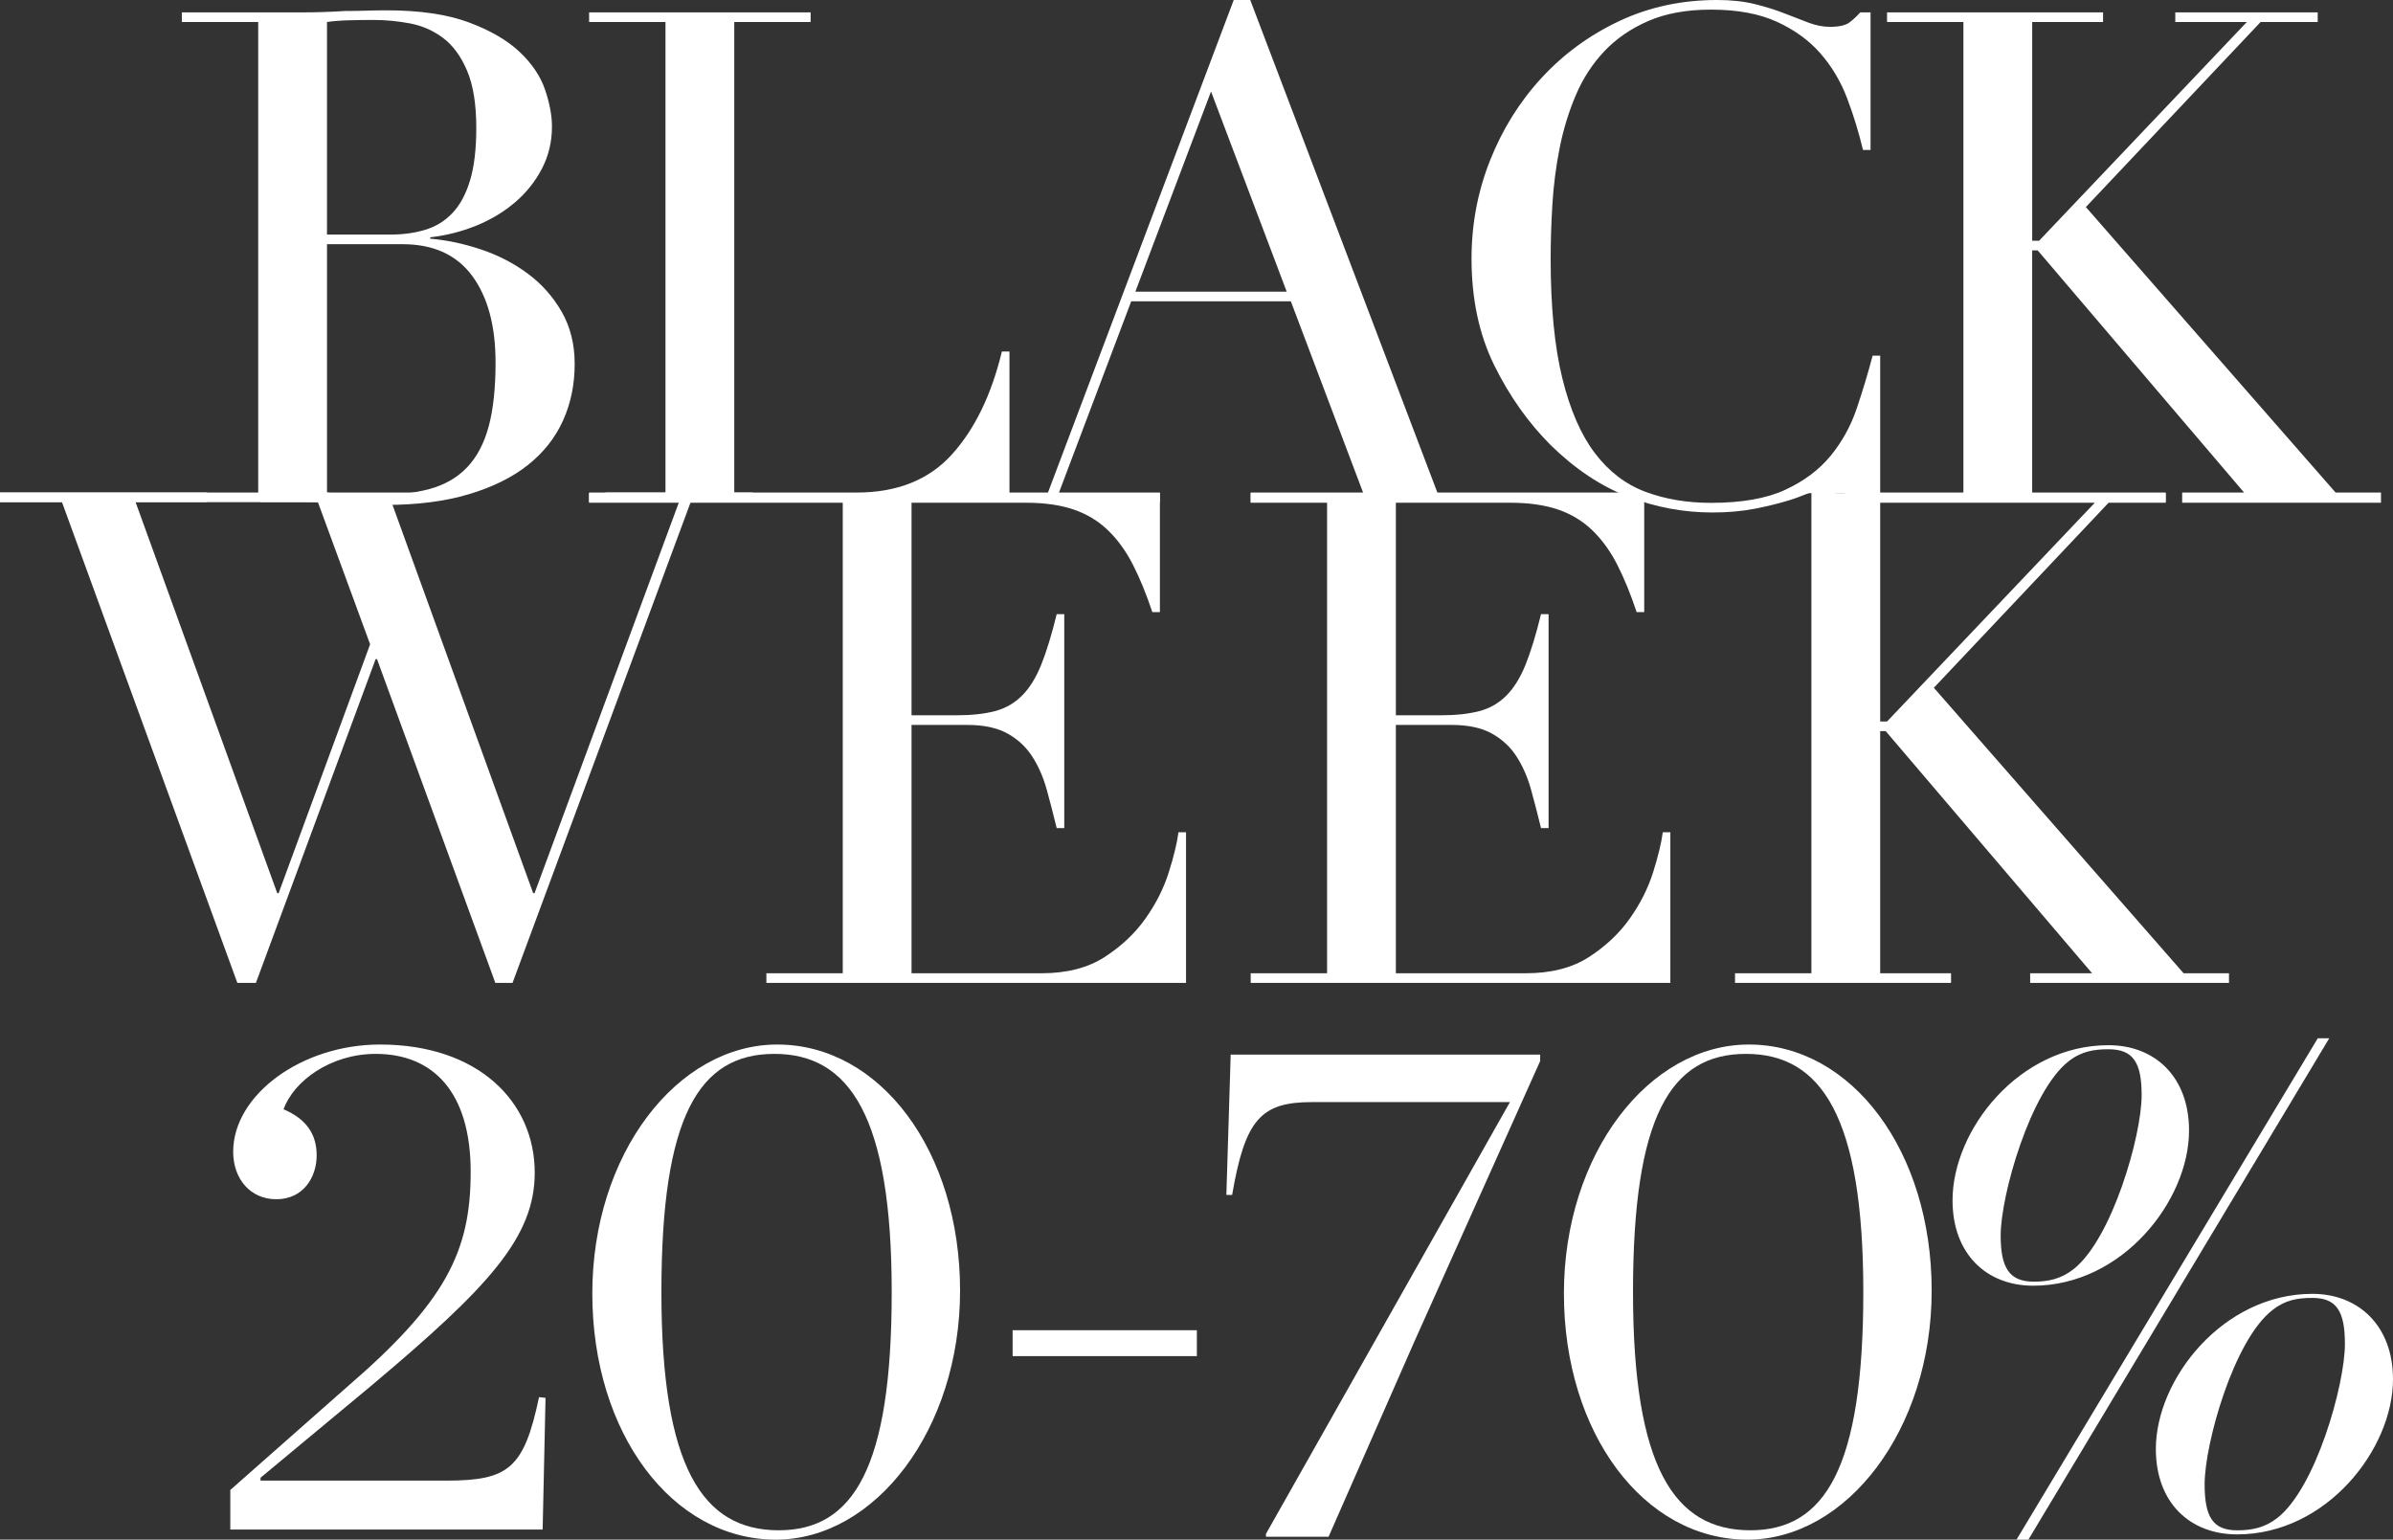
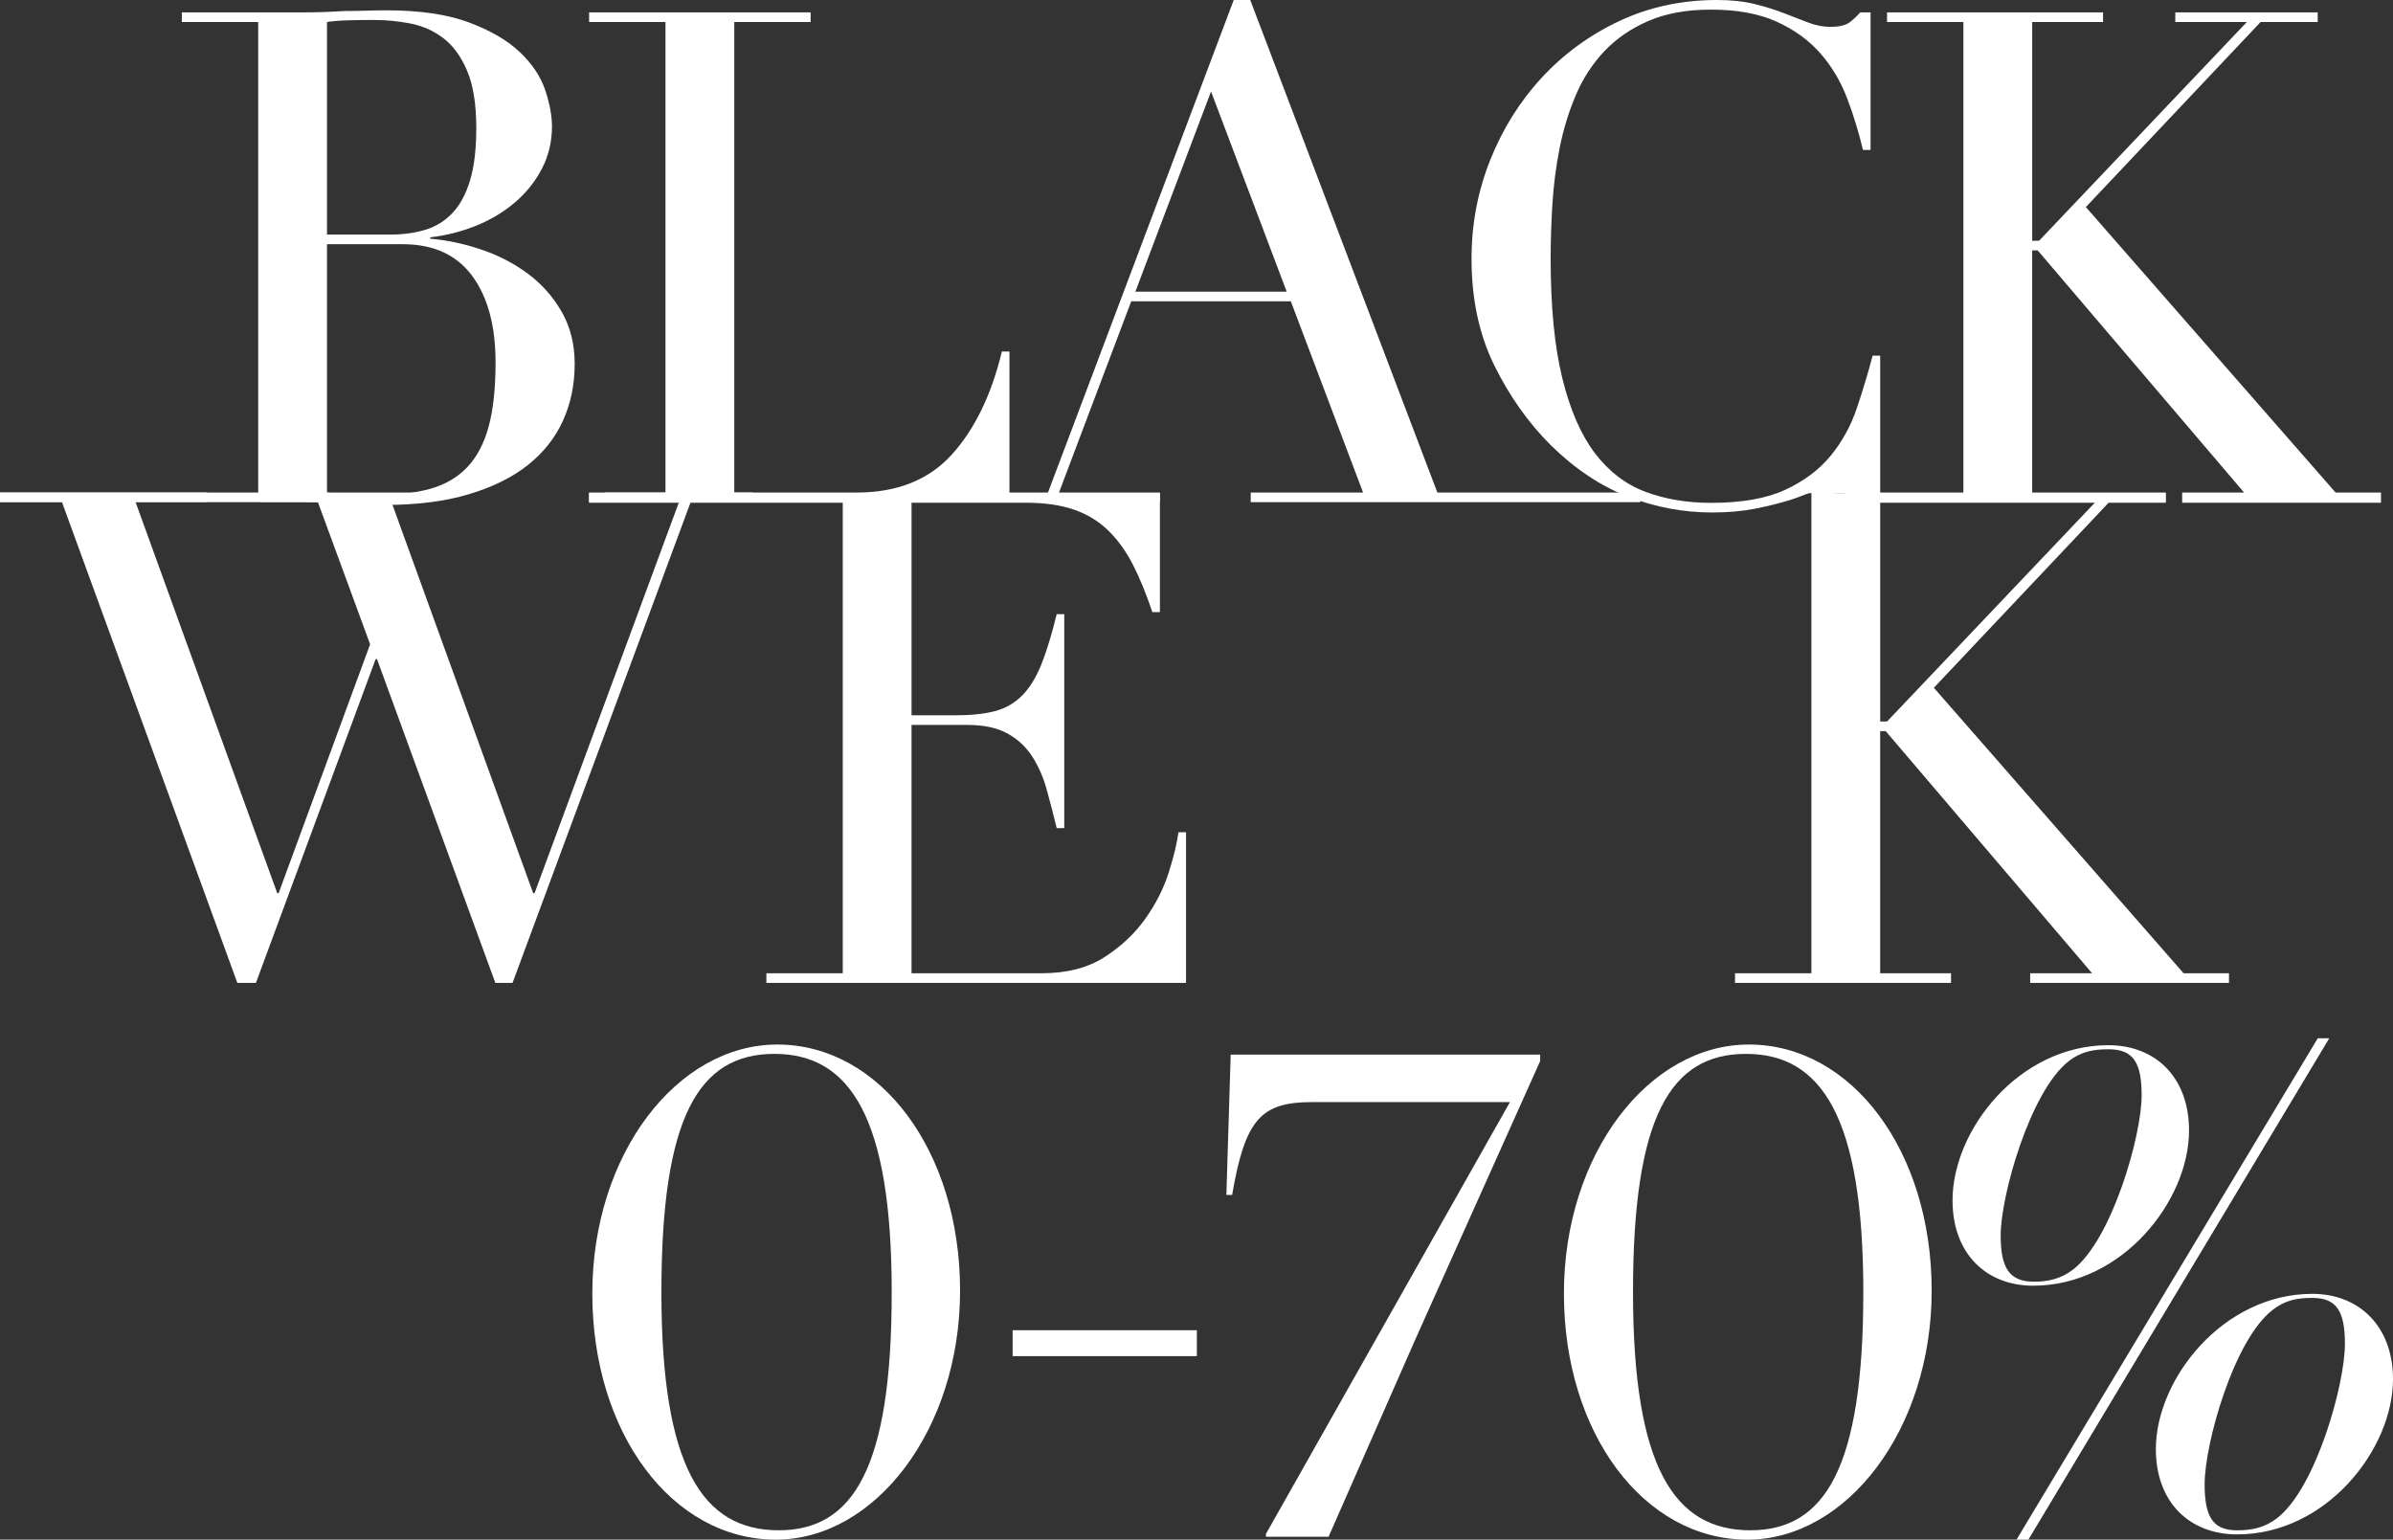
<svg xmlns="http://www.w3.org/2000/svg" id="Layer_1" data-name="Layer 1" viewBox="0 0 637.141 409.966">
  <rect x="0" y="0" width="637.141" height="409.966" fill="#333333" stroke="none" />
  <defs>
    <style>
      .cls-1 {
        fill: #fff;
      }
    </style>
  </defs>
  <g>
    <g>
      <path class="cls-1" d="M0,131.151h68.748V5.861h-20.333v-2.564h32.056c1.831,0,3.691-.029,5.586-.092,1.892-.061,3.815-.151,5.771-.275,1.952,0,3.846-.029,5.678-.092,1.831-.06,3.601-.091,5.312-.091,8.912,0,16.239,1.07,21.98,3.205,5.739,2.138,10.258,4.762,13.555,7.876,3.297,3.114,5.555,6.474,6.778,10.074,1.219,3.603,1.831,6.869,1.831,9.801,0,4.029-.888,7.756-2.656,11.173-1.772,3.42-4.153,6.411-7.143,8.975-2.995,2.564-6.443,4.642-10.35,6.228-3.91,1.588-7.999,2.626-12.272,3.114v.366c4.396.367,8.884,1.314,13.464,2.84,4.579,1.528,8.728,3.663,12.456,6.411,3.724,2.748,6.745,6.137,9.067,10.167,2.319,4.03,3.481,8.671,3.481,13.921,0,5.494-1.039,10.532-3.115,15.112-2.077,4.579-5.192,8.517-9.341,11.814-4.154,3.297-9.405,5.892-15.754,7.785-6.35,1.895-13.738,2.84-22.163,2.84-1.711,0-3.389-.032-5.037-.092-1.649-.063-3.389-.155-5.22-.275-1.833-.123-3.727-.215-5.679-.274-1.954-.063-4.03-.092-6.227-.092H0v-2.564ZM87.065,62.461h16.851c3.417,0,6.531-.427,9.342-1.282,2.807-.853,5.22-2.35,7.235-4.487,2.015-2.135,3.572-5.038,4.671-8.701,1.099-3.664,1.648-8.303,1.648-13.921,0-6.347-.823-11.449-2.473-15.295-1.648-3.846-3.787-6.745-6.411-8.701-2.628-1.952-5.559-3.234-8.793-3.846-3.236-.609-6.442-.915-9.616-.915-2.198,0-4.428.031-6.686.092-2.26.062-4.185.215-5.77.458v56.6ZM87.065,131.151c1.466.123,3.083.274,4.853.458,1.769.184,4.305.275,7.602.275,5.739,0,10.653-.551,14.745-1.649,4.091-1.099,7.447-3.022,10.075-5.77,2.625-2.748,4.548-6.38,5.77-10.899,1.22-4.516,1.833-10.194,1.833-17.035,0-9.769-2.078-17.461-6.228-23.08-4.153-5.615-10.32-8.426-18.5-8.426h-20.148v66.125Z" />
      <path class="cls-1" d="M156.852,131.151h20.332V5.861h-20.332v-2.564h58.981v2.564h-20.332v125.29h32.605c10.744,0,19.17-3.358,25.277-10.075,6.106-6.714,10.561-15.873,13.372-27.475h2.015v40.114h-111.918v-2.564Z" />
      <path class="cls-1" d="M262.908,131.151h16.118L328.483,0h4.396l49.823,131.151h54.044v2.564h-103.743v-2.564h29.917l-19.233-50.922h-42.496l-19.232,50.922h26.868v2.564h-45.918v-2.564ZM322.438,24.362l-20.148,53.303h40.298l-20.15-53.303Z" />
      <path class="cls-1" d="M500.604,133.715h-2.748c-.856-.976-2.426.034-3.526-.761-1.099-.794-2.055-1.656-4.374-1.656-1.831,0-3.679.807-6.049.97-.909.062-.886-1.528-2.865-.75-1.385.545-2.895,1.141-4.526,1.647-2.748.852-5.833,1.617-9.25,2.289-3.42.67-7.207,1.008-11.356,1.008-7.694,0-15.175-1.406-22.439-4.213-7.267-2.807-14.136-7.387-20.607-13.738-5.984-5.982-10.99-13.066-15.02-21.248-4.03-8.18-6.045-17.645-6.045-28.392,0-9.158,1.648-17.888,4.945-26.193,3.297-8.303,7.876-15.63,13.738-21.981,5.863-6.347,12.759-11.385,20.699-15.112,7.937-3.724,16.606-5.586,26.011-5.586,3.783,0,7.143.366,10.074,1.099,2.931.733,5.555,1.557,7.876,2.473,2.319.916,4.456,1.741,6.412,2.474,1.952.732,3.846,1.099,5.678,1.099,2.442,0,4.181-.396,5.22-1.19,1.037-.794,1.984-1.678,2.84-2.656h2.748v36.634h-2.015c-1.1-4.639-2.505-9.218-4.213-13.738-1.711-4.516-4.093-8.517-7.143-11.998-3.054-3.481-6.931-6.288-11.631-8.426-4.703-2.135-10.532-3.205-17.494-3.205-6.474,0-12.029,1.007-16.669,3.022-4.641,2.015-8.548,4.703-11.723,8.06-3.177,3.36-5.71,7.266-7.601,11.723-1.895,4.459-3.329,9.158-4.305,14.105-.978,4.945-1.619,9.955-1.923,15.02-.306,5.069-.458,9.863-.458,14.379,0,12.823,1.035,23.447,3.114,31.872,2.076,8.426,4.975,15.083,8.701,19.965,3.724,4.887,8.211,8.307,13.464,10.258,5.249,1.954,11.049,2.93,17.401,2.93,8.18,0,14.774-1.158,19.783-3.479,5.006-2.319,9.036-5.341,12.09-9.067,3.05-3.724,5.372-7.937,6.96-12.639,1.586-4.7,2.991-9.37,4.213-14.013h2.015v39.016Z" />
      <path class="cls-1" d="M499.042,131.151h23.718V5.861h-20.333v-2.564h57.516v2.564h-18.866v58.248h1.831l55.318-58.248h-19.051v-2.564h37.918v2.564h-15.205l-46.525,49.273,66.491,76.017h12.09v2.712h-52.937v-2.712h16.484l-54.95-64.476h-1.466v64.476h35.543v2.564h-77.578v-2.564Z" />
    </g>
    <g>
      <path class="cls-1" d="M0,131.151h55.134v2.514h-19.05l37.734,104.165h.366l24.362-66.271-13.921-37.895h-15.386v-2.514h42.944v2.514h-7.957l37.733,104.165h.367l38.466-104.165h-19.6v-2.514h39.199v2.514h-16.486l-47.441,128.051h-4.58l-31.505-86.206h-.367l-31.872,86.206h-4.946L16.486,133.665H0v-2.514Z" />
      <path class="cls-1" d="M204.052,259.152h20.332v-125.29h-67.532v-2.564h151.974v31.689h-2.015c-1.588-4.763-3.297-8.944-5.13-12.547-1.831-3.601-4.029-6.655-6.594-9.158-2.564-2.502-5.617-4.365-9.158-5.587-3.543-1.219-7.816-1.831-12.821-1.831h-30.407v56.6h11.906c4.03,0,7.447-.367,10.257-1.099,2.809-.733,5.22-2.107,7.235-4.122,2.015-2.015,3.724-4.763,5.13-8.243,1.402-3.479,2.776-7.968,4.12-13.462h2.015v56.966h-2.015c-.856-3.54-1.74-6.96-2.656-10.257-.915-3.297-2.197-6.228-3.846-8.793-1.648-2.564-3.846-4.608-6.594-6.135-2.748-1.526-6.319-2.29-10.716-2.29h-14.836v66.125h34.619c6.714,0,12.302-1.435,16.761-4.305,4.456-2.868,8.088-6.288,10.898-10.257,2.809-3.967,4.883-8.088,6.228-12.364,1.343-4.274,2.198-7.814,2.564-10.624h2.015v40.114h-111.734v-2.564Z" />
-       <path class="cls-1" d="M333.003,259.152h20.332v-125.29h-20.332v-2.564h104.774v31.689h-2.015c-1.588-4.763-3.297-8.944-5.13-12.547-1.831-3.601-4.029-6.655-6.594-9.158-2.564-2.502-5.617-4.365-9.158-5.587-3.543-1.219-7.816-1.831-12.821-1.831h-30.407v56.6h11.906c4.03,0,7.447-.367,10.257-1.099,2.809-.733,5.22-2.107,7.235-4.122,2.015-2.015,3.724-4.763,5.13-8.243,1.402-3.479,2.776-7.968,4.12-13.462h2.015v56.966h-2.015c-.856-3.54-1.74-6.96-2.656-10.257-.915-3.297-2.197-6.228-3.846-8.793-1.648-2.564-3.846-4.608-6.594-6.135-2.748-1.526-6.319-2.29-10.716-2.29h-14.836v66.125h34.619c6.714,0,12.302-1.435,16.761-4.305,4.456-2.868,8.088-6.288,10.898-10.257,2.809-3.967,4.883-8.088,6.228-12.364,1.343-4.274,2.198-7.814,2.564-10.624h2.015v40.114h-111.734v-2.564Z" />
      <path class="cls-1" d="M461.955,259.152h20.332v-125.29h.004v-2.564h93.734v2.564h-75.421v58.248h1.831l55.318-58.248h-19.05v-2.564h37.917v2.564h-15.203l-46.526,49.273,66.491,76.017h12.09v2.564h-52.937v-2.564h16.485l-54.951-64.476h-1.466v64.476h18.866v2.564h-57.515v-2.564Z" />
    </g>
  </g>
  <g>
-     <path class="cls-1" d="M61.319,396.744l31.042-27.401c26.252-22.611,32.959-36.024,32.959-57.295,0-21.461-10.156-31.426-25.294-31.426-12.072,0-21.845,7.282-24.527,14.755,6.323,2.683,8.814,6.898,8.814,12.264,0,5.94-3.641,11.689-10.73,11.689-6.898,0-11.497-5.366-11.497-12.647,0-15.138,18.204-28.551,39.09-28.551,26.252,0,41.198,15.329,41.198,34.107,0,17.246-12.264,30.468-43.497,56.72l-29.51,24.527v.767h49.438c16.671,0,20.694-3.258,24.719-22.228l1.725.191-.767,35.066H61.319v-10.539Z" />
    <path class="cls-1" d="M157.704,344.432c0-37.174,22.611-66.3,49.247-66.3,27.401,0,48.671,28.359,48.671,65.533,0,36.983-22.611,66.301-49.055,66.301-27.593,0-48.863-28.359-48.863-65.534ZM237.418,344.049c0-46.563-11.113-63.427-31.233-63.427s-30.085,16.671-30.085,63.427c0,46.563,10.923,63.426,31.234,63.426,19.929,0,30.084-16.671,30.084-63.426Z" />
    <path class="cls-1" d="M269.611,354.204h49.055v6.898h-49.055v-6.898Z" />
    <path class="cls-1" d="M337.064,408.433l64.959-114.972h-52.695c-13.604,0-17.82,4.599-21.27,24.719h-1.533l1.149-37.365h82.396v1.725l-33.342,74.348-22.994,52.312h-16.671v-.767Z" />
    <path class="cls-1" d="M416.396,344.432c0-37.174,22.611-66.3,49.247-66.3,27.401,0,48.671,28.359,48.671,65.533,0,36.983-22.611,66.301-49.055,66.301-27.593,0-48.863-28.359-48.863-65.534ZM496.11,344.049c0-46.563-11.113-63.427-31.233-63.427s-30.085,16.671-30.085,63.427c0,46.563,10.923,63.426,31.234,63.426,19.929,0,30.084-16.671,30.084-63.426Z" />
  </g>
  <g>
    <path class="cls-1" d="M582.837,301.044c0-14.262-9.019-22.734-21.469-22.734-23.817,0-41.5,22.552-41.5,41.318,0,14.252,9.029,22.724,21.479,22.724,23.807,0,41.49-22.724,41.49-41.308ZM532.682,329c0-10.82,7.935-38.423,18.037-46.369,3.431-2.703,6.862-3.239,10.648-3.239,6.681,0,8.847,3.603,8.847,12.268,0,10.82-7.946,38.423-18.229,46.369-3.249,2.52-6.67,3.249-10.466,3.249-6.488,0-8.836-3.613-8.836-12.278Z" />
    <polygon class="cls-1" points="620.167 276.467 540.061 409.966 536.903 409.966 617.11 276.467 620.167 276.467" />
    <path class="cls-1" d="M615.672,344.517c-23.817,0-41.672,22.734-41.672,41.318,0,14.252,9.019,22.734,21.651,22.734,23.817,0,41.49-22.734,41.49-41.318,0-14.252-9.201-22.734-21.469-22.734ZM606.289,404.237c-3.239,2.53-6.67,3.249-10.638,3.249-6.498,0-8.664-3.603-8.664-12.268,0-10.82,7.764-38.433,18.048-46.369,3.421-2.702,6.67-3.249,10.638-3.249,6.498,0,8.664,3.614,8.664,12.268,0,10.831-7.764,38.433-18.048,46.369Z" />
  </g>
</svg>